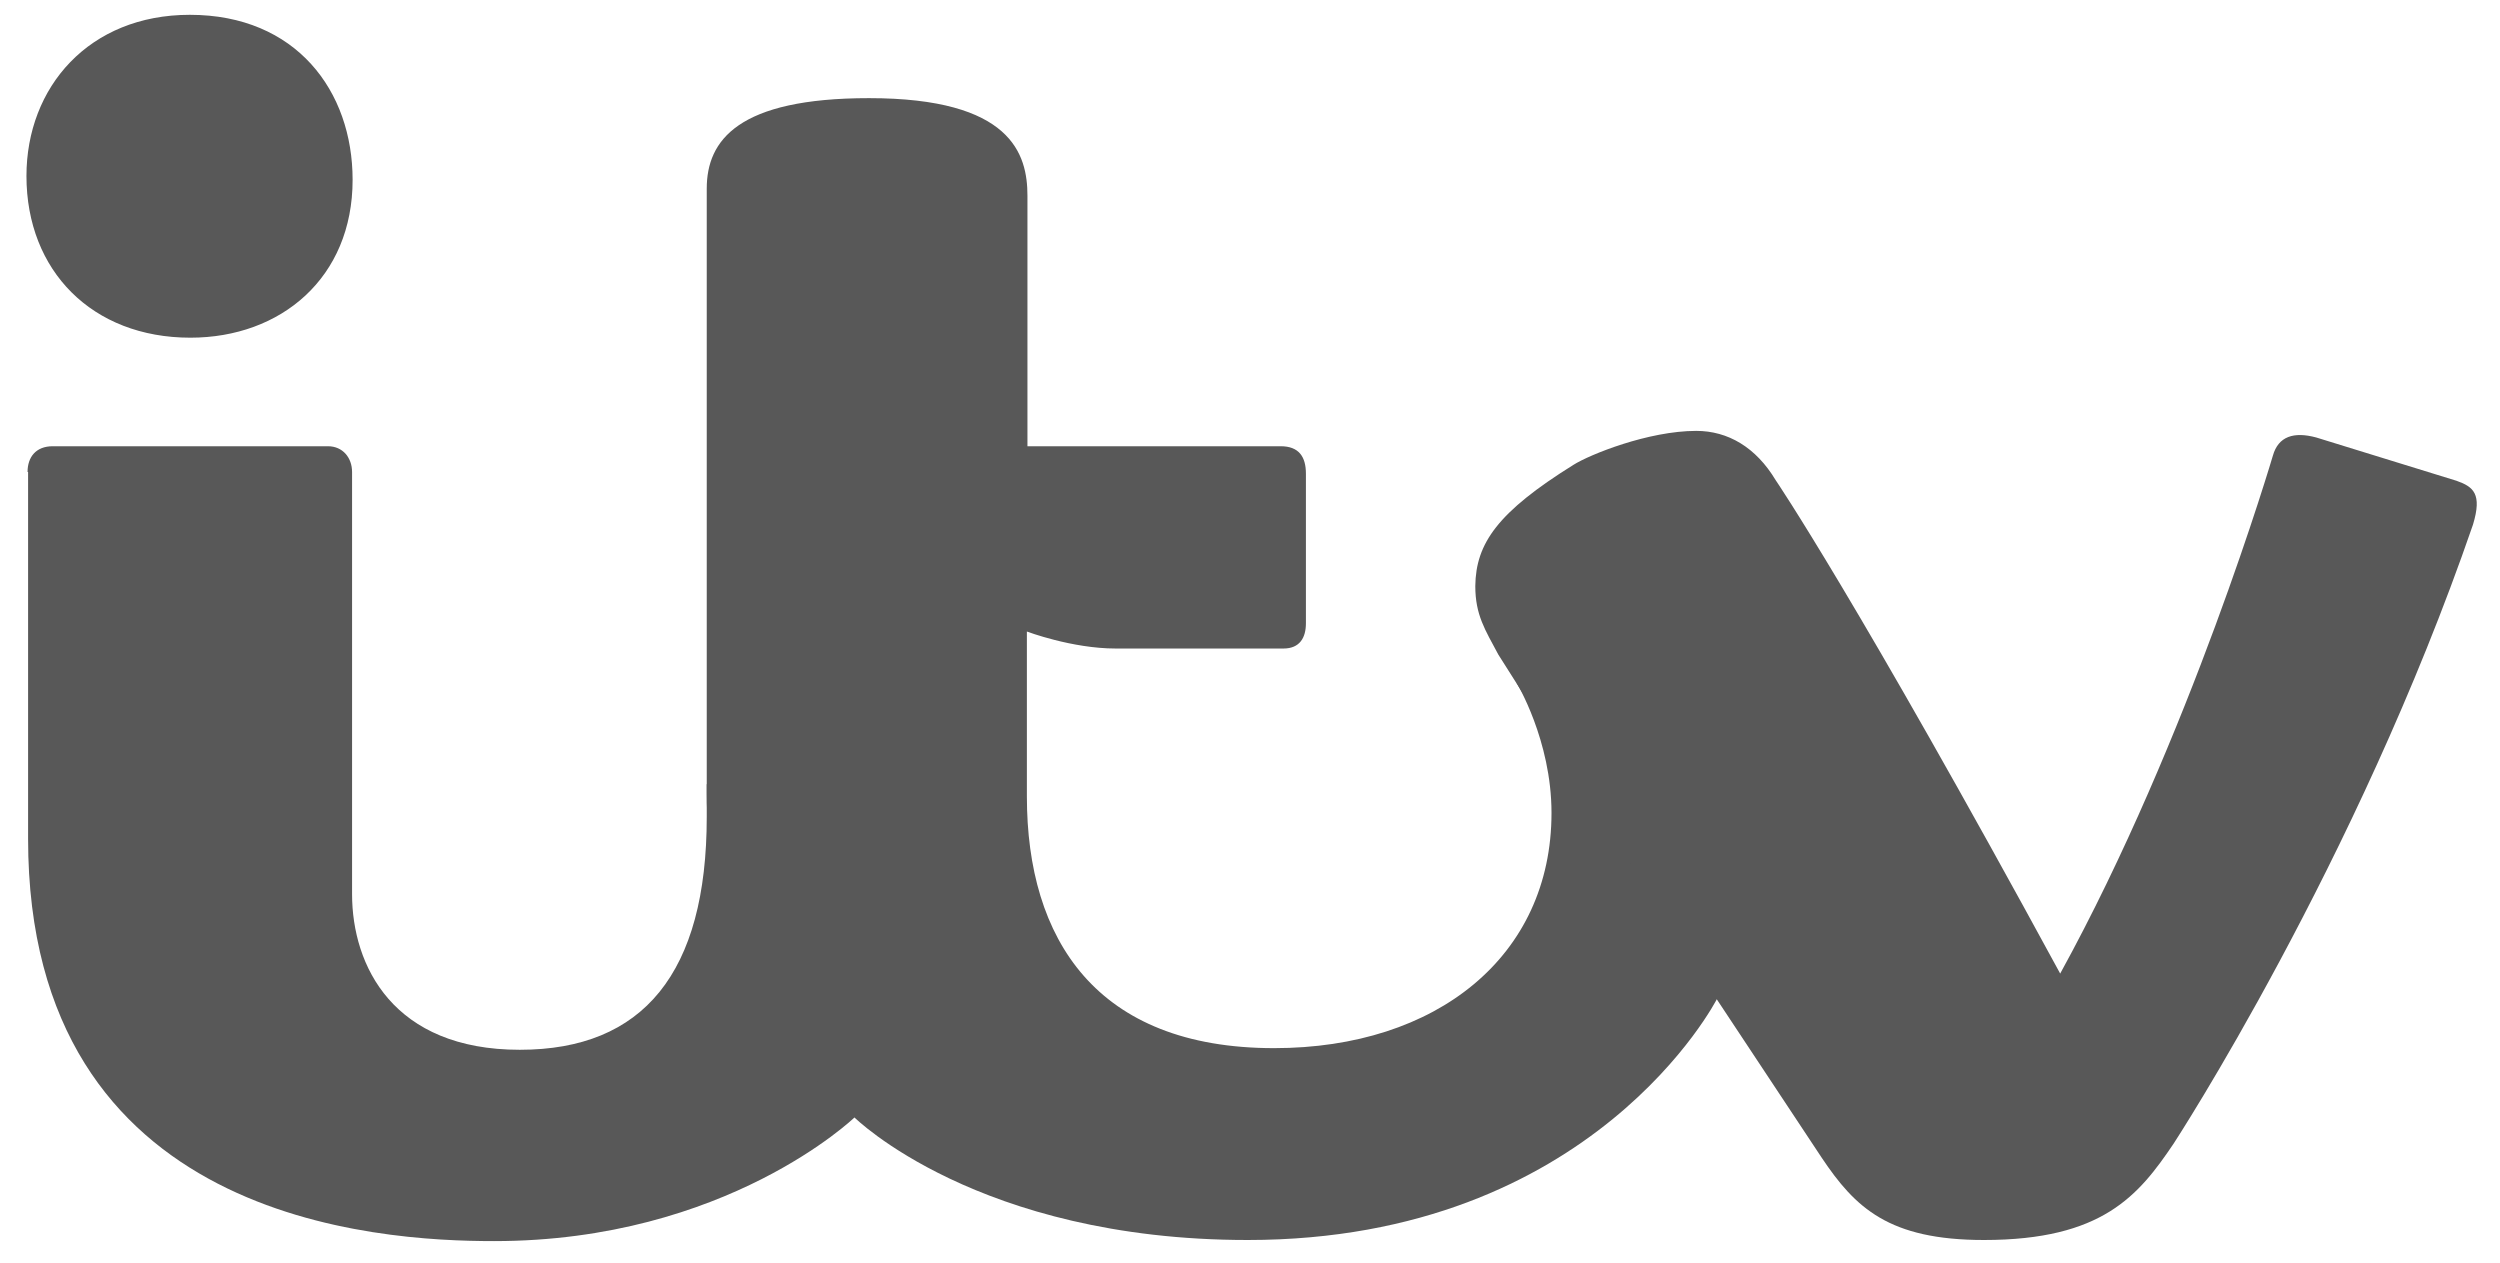
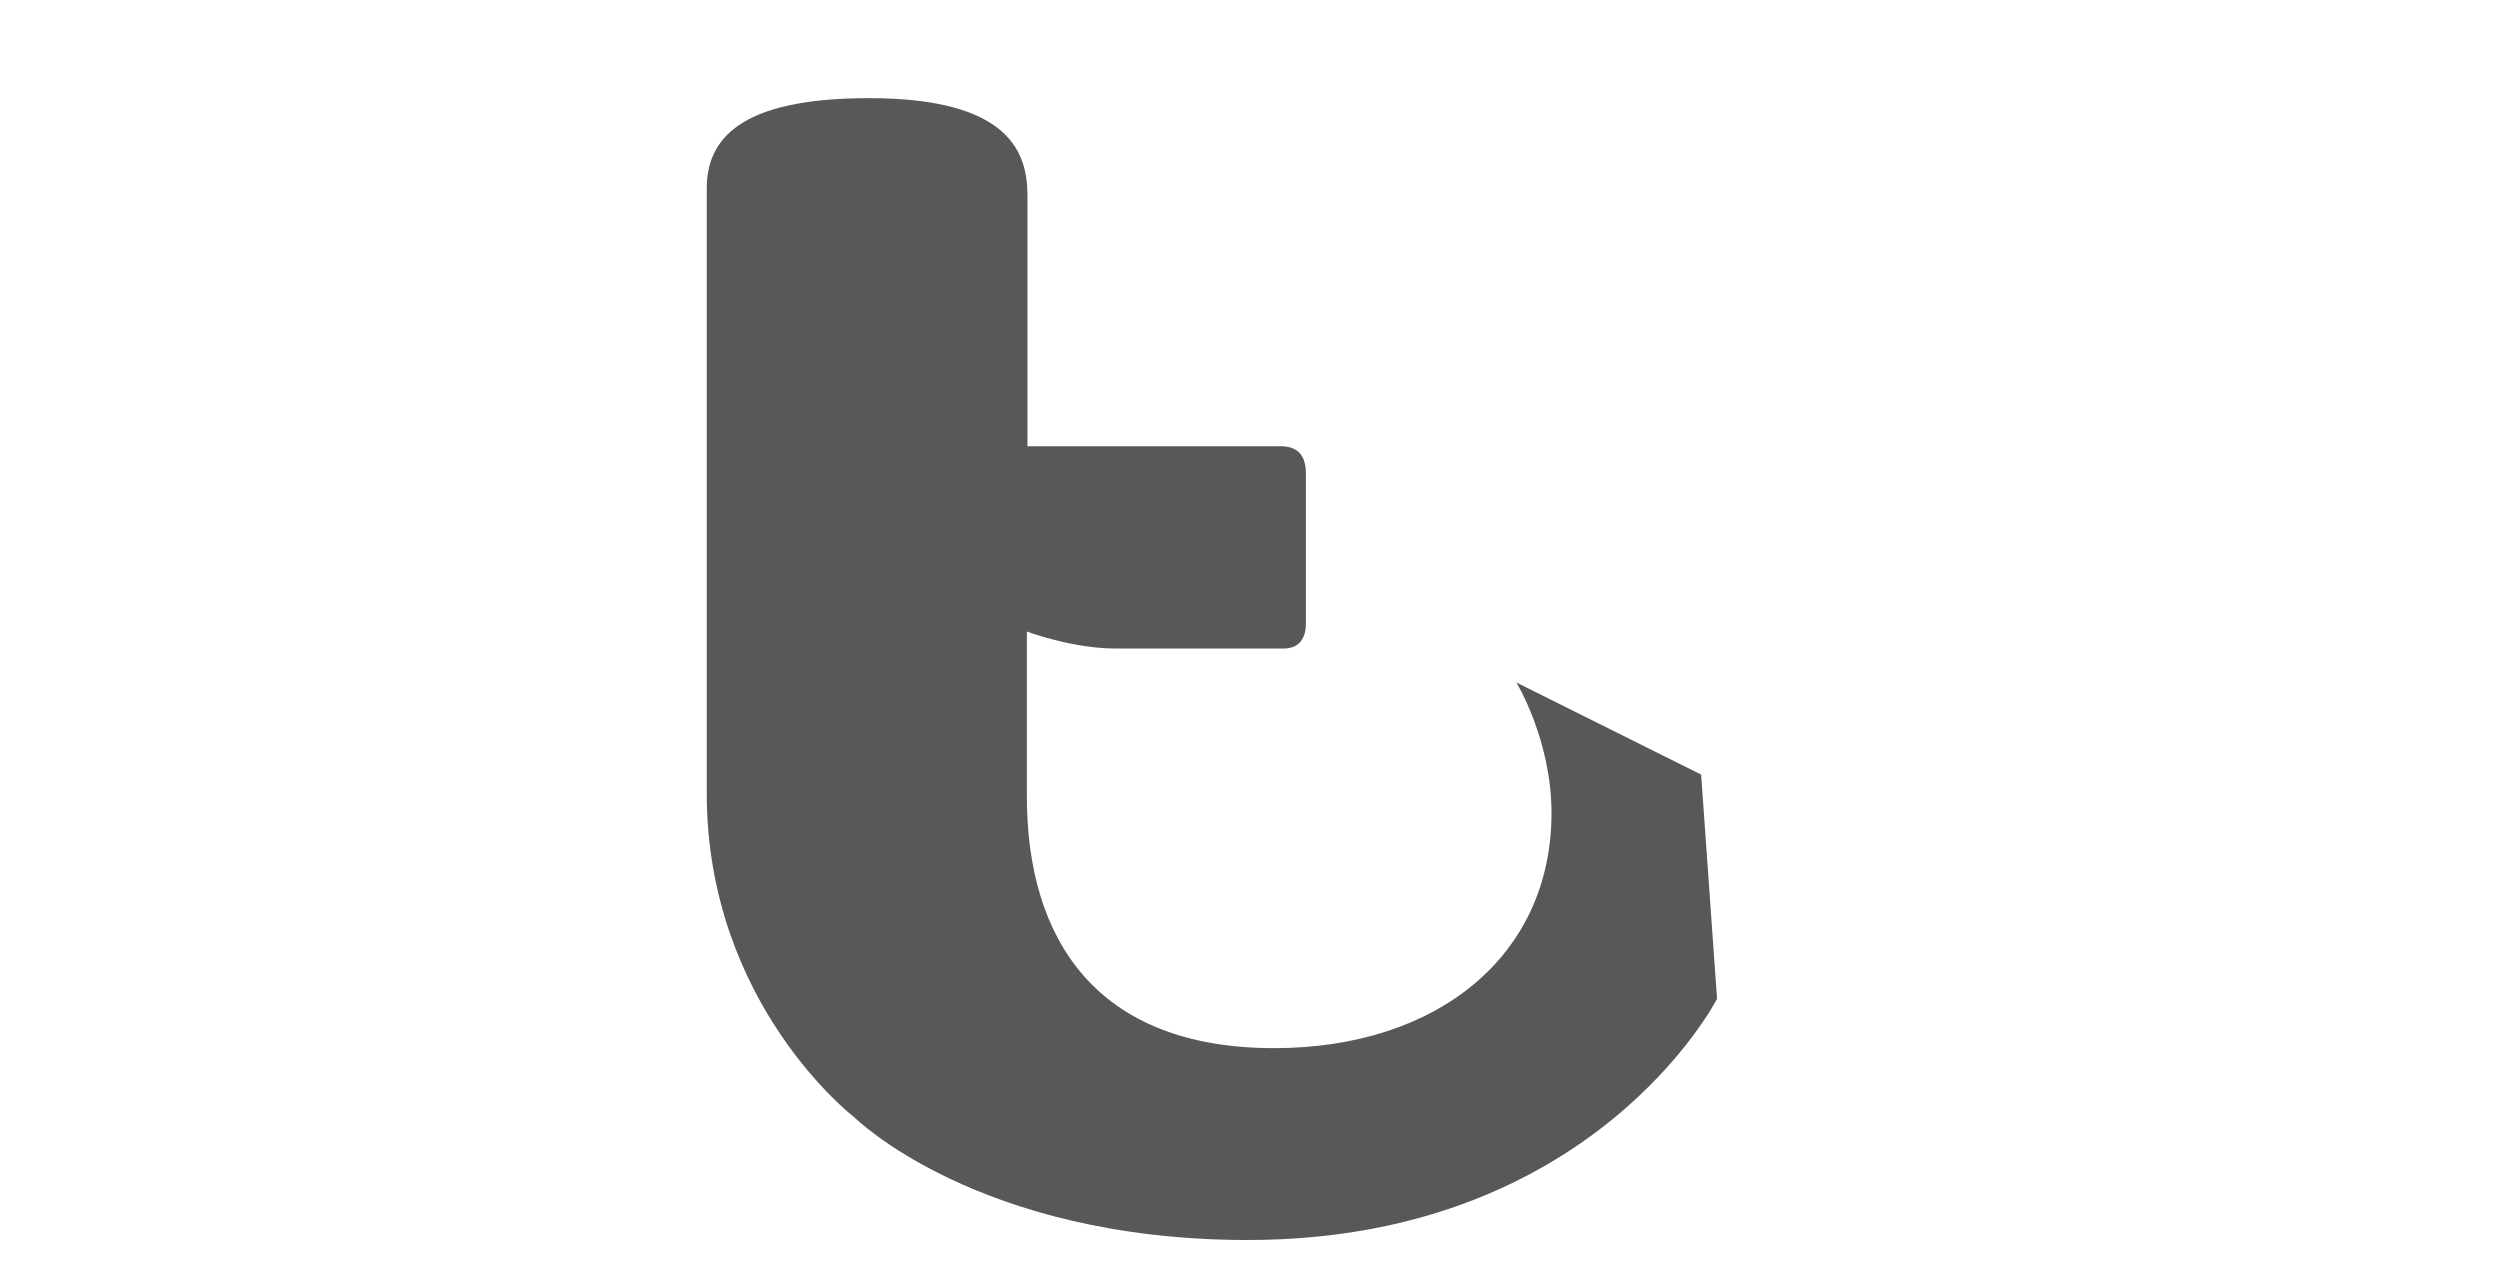
<svg xmlns="http://www.w3.org/2000/svg" width="93" height="47" viewBox="0 0 93 47" fill="none">
  <g clip-path="url(#clip0_616_231)">
-     <path d="M0.984 6.547C0.984 3.243 3.309 0.551 7.061 0.551C11.017 0.551 13.117 3.386 13.117 6.689C13.117 10.34 10.446 12.562 7.081 12.562C3.431 12.562 0.984 10.075 0.984 6.547Z" fill="#585858" />
-     <path d="M1.025 17.558C1.025 17.008 1.331 16.6 1.963 16.6H12.2C12.751 16.6 13.097 17.028 13.097 17.558V33.261C13.097 35.932 14.627 39.052 19.337 39.052C23.925 39.052 26.291 36.197 26.291 30.385V29.162L31.165 38.42L31.797 41.56C31.797 41.56 27.025 46.169 18.379 46.169C14.076 46.169 1.045 45.455 1.045 31.201V17.558H1.025Z" fill="#585858" />
    <path d="M63.283 28.815L56.41 25.389C56.41 25.389 57.716 27.53 57.716 30.242C57.716 35.565 53.454 38.991 47.397 38.991C40.77 38.991 38.2 34.933 38.2 29.631V27.428C38.2 27.367 38.2 27.326 38.2 27.265V23.493C38.2 23.493 39.872 24.125 41.504 24.125H47.744C48.355 24.125 48.58 23.717 48.58 23.187V17.62C48.58 16.987 48.315 16.6 47.642 16.6H38.221V7.281C38.221 5.731 37.629 3.651 32.327 3.651C27.453 3.651 26.291 5.221 26.291 7.016V29.508C26.291 37.359 31.776 41.56 31.776 41.56C31.776 41.56 36.365 46.128 46.418 46.128C59.306 46.128 63.874 37.155 63.874 37.155L63.283 28.815Z" fill="#585858" />
-     <path d="M91.383 17.885L86.163 16.274C85.327 16.049 84.756 16.233 84.552 16.947C84.552 16.947 81.472 27.428 76.639 36.217C69.033 22.228 66.056 17.864 66.056 17.864C65.322 16.641 64.282 16.029 63.099 16.029C61.325 16.029 59.143 16.906 58.531 17.293C55.717 19.047 54.901 20.209 54.881 21.8C54.881 22.881 55.248 23.431 55.737 24.349L63.853 37.156L67.769 43.069C69.013 44.925 70.257 46.128 73.805 46.128C78.21 46.128 79.556 44.476 80.861 42.539C80.861 42.539 87.651 32.139 91.995 19.516C92.341 18.374 92.015 18.109 91.383 17.885Z" fill="#585858" />
  </g>
  <defs>
    <clipPath id="clip0_616_231">
      <rect width="91.154" height="45.679" fill="white" transform="translate(0.984 0.551)" />
    </clipPath>
  </defs>
</svg>